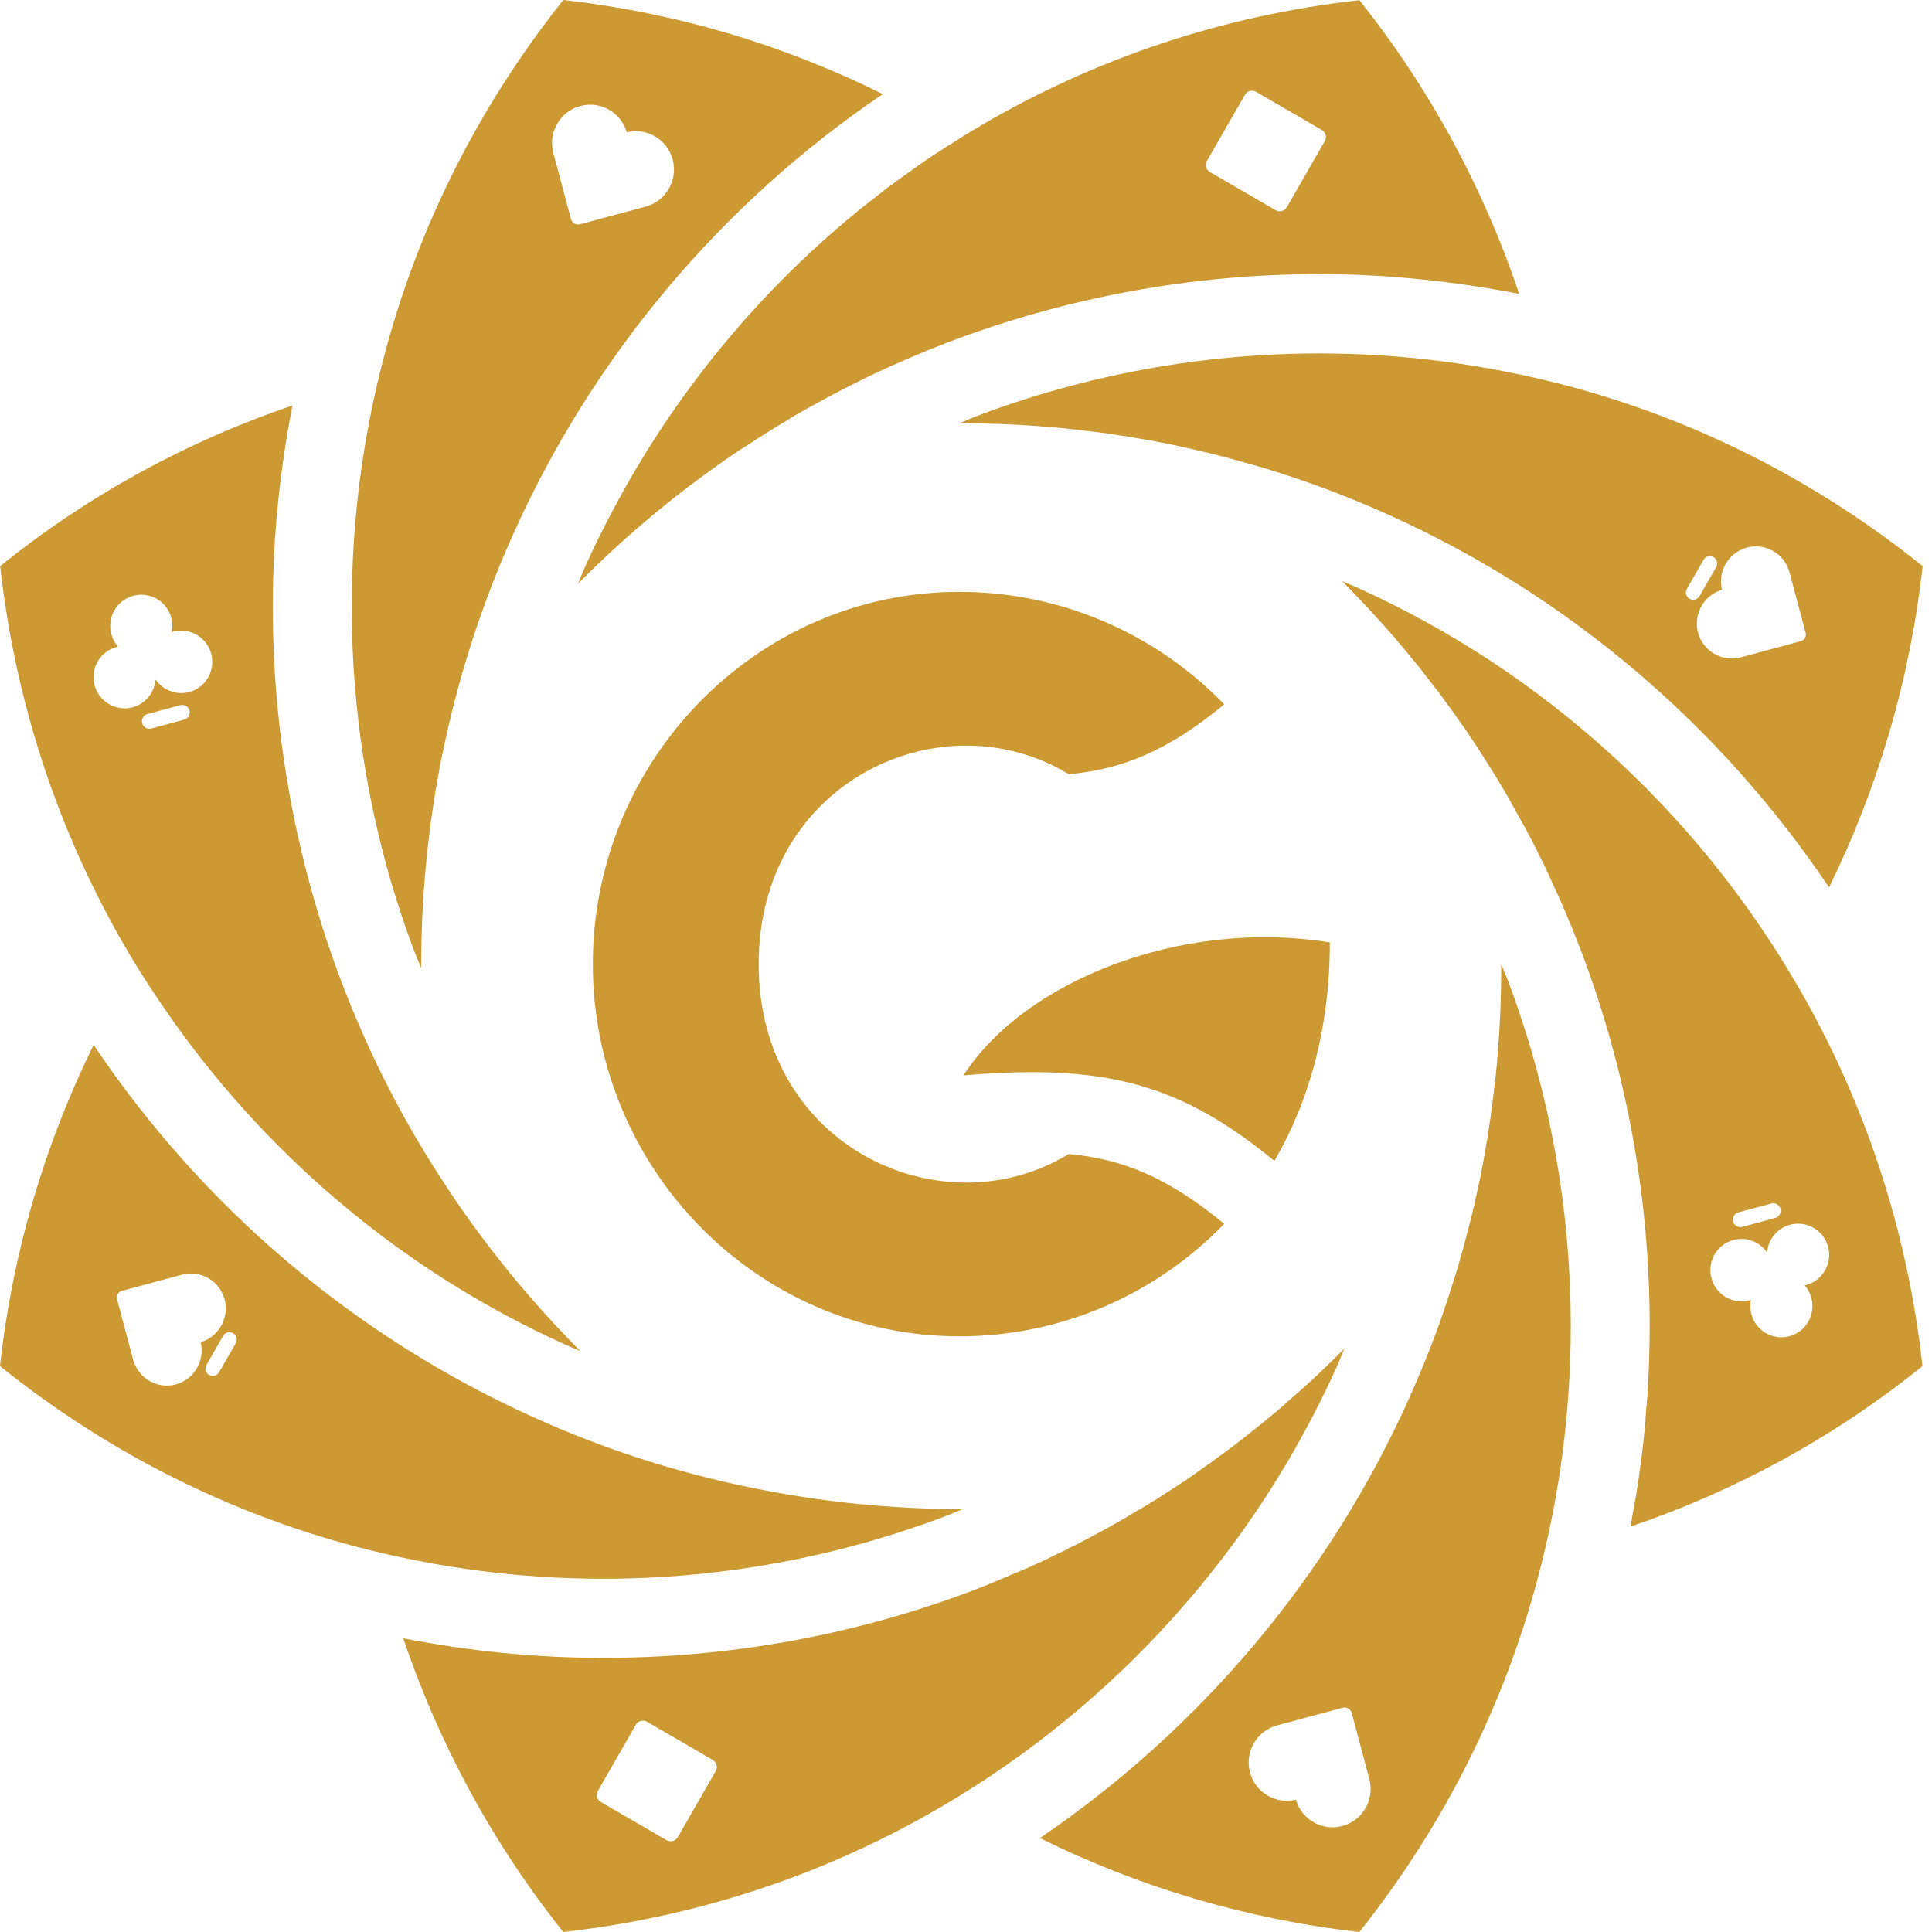
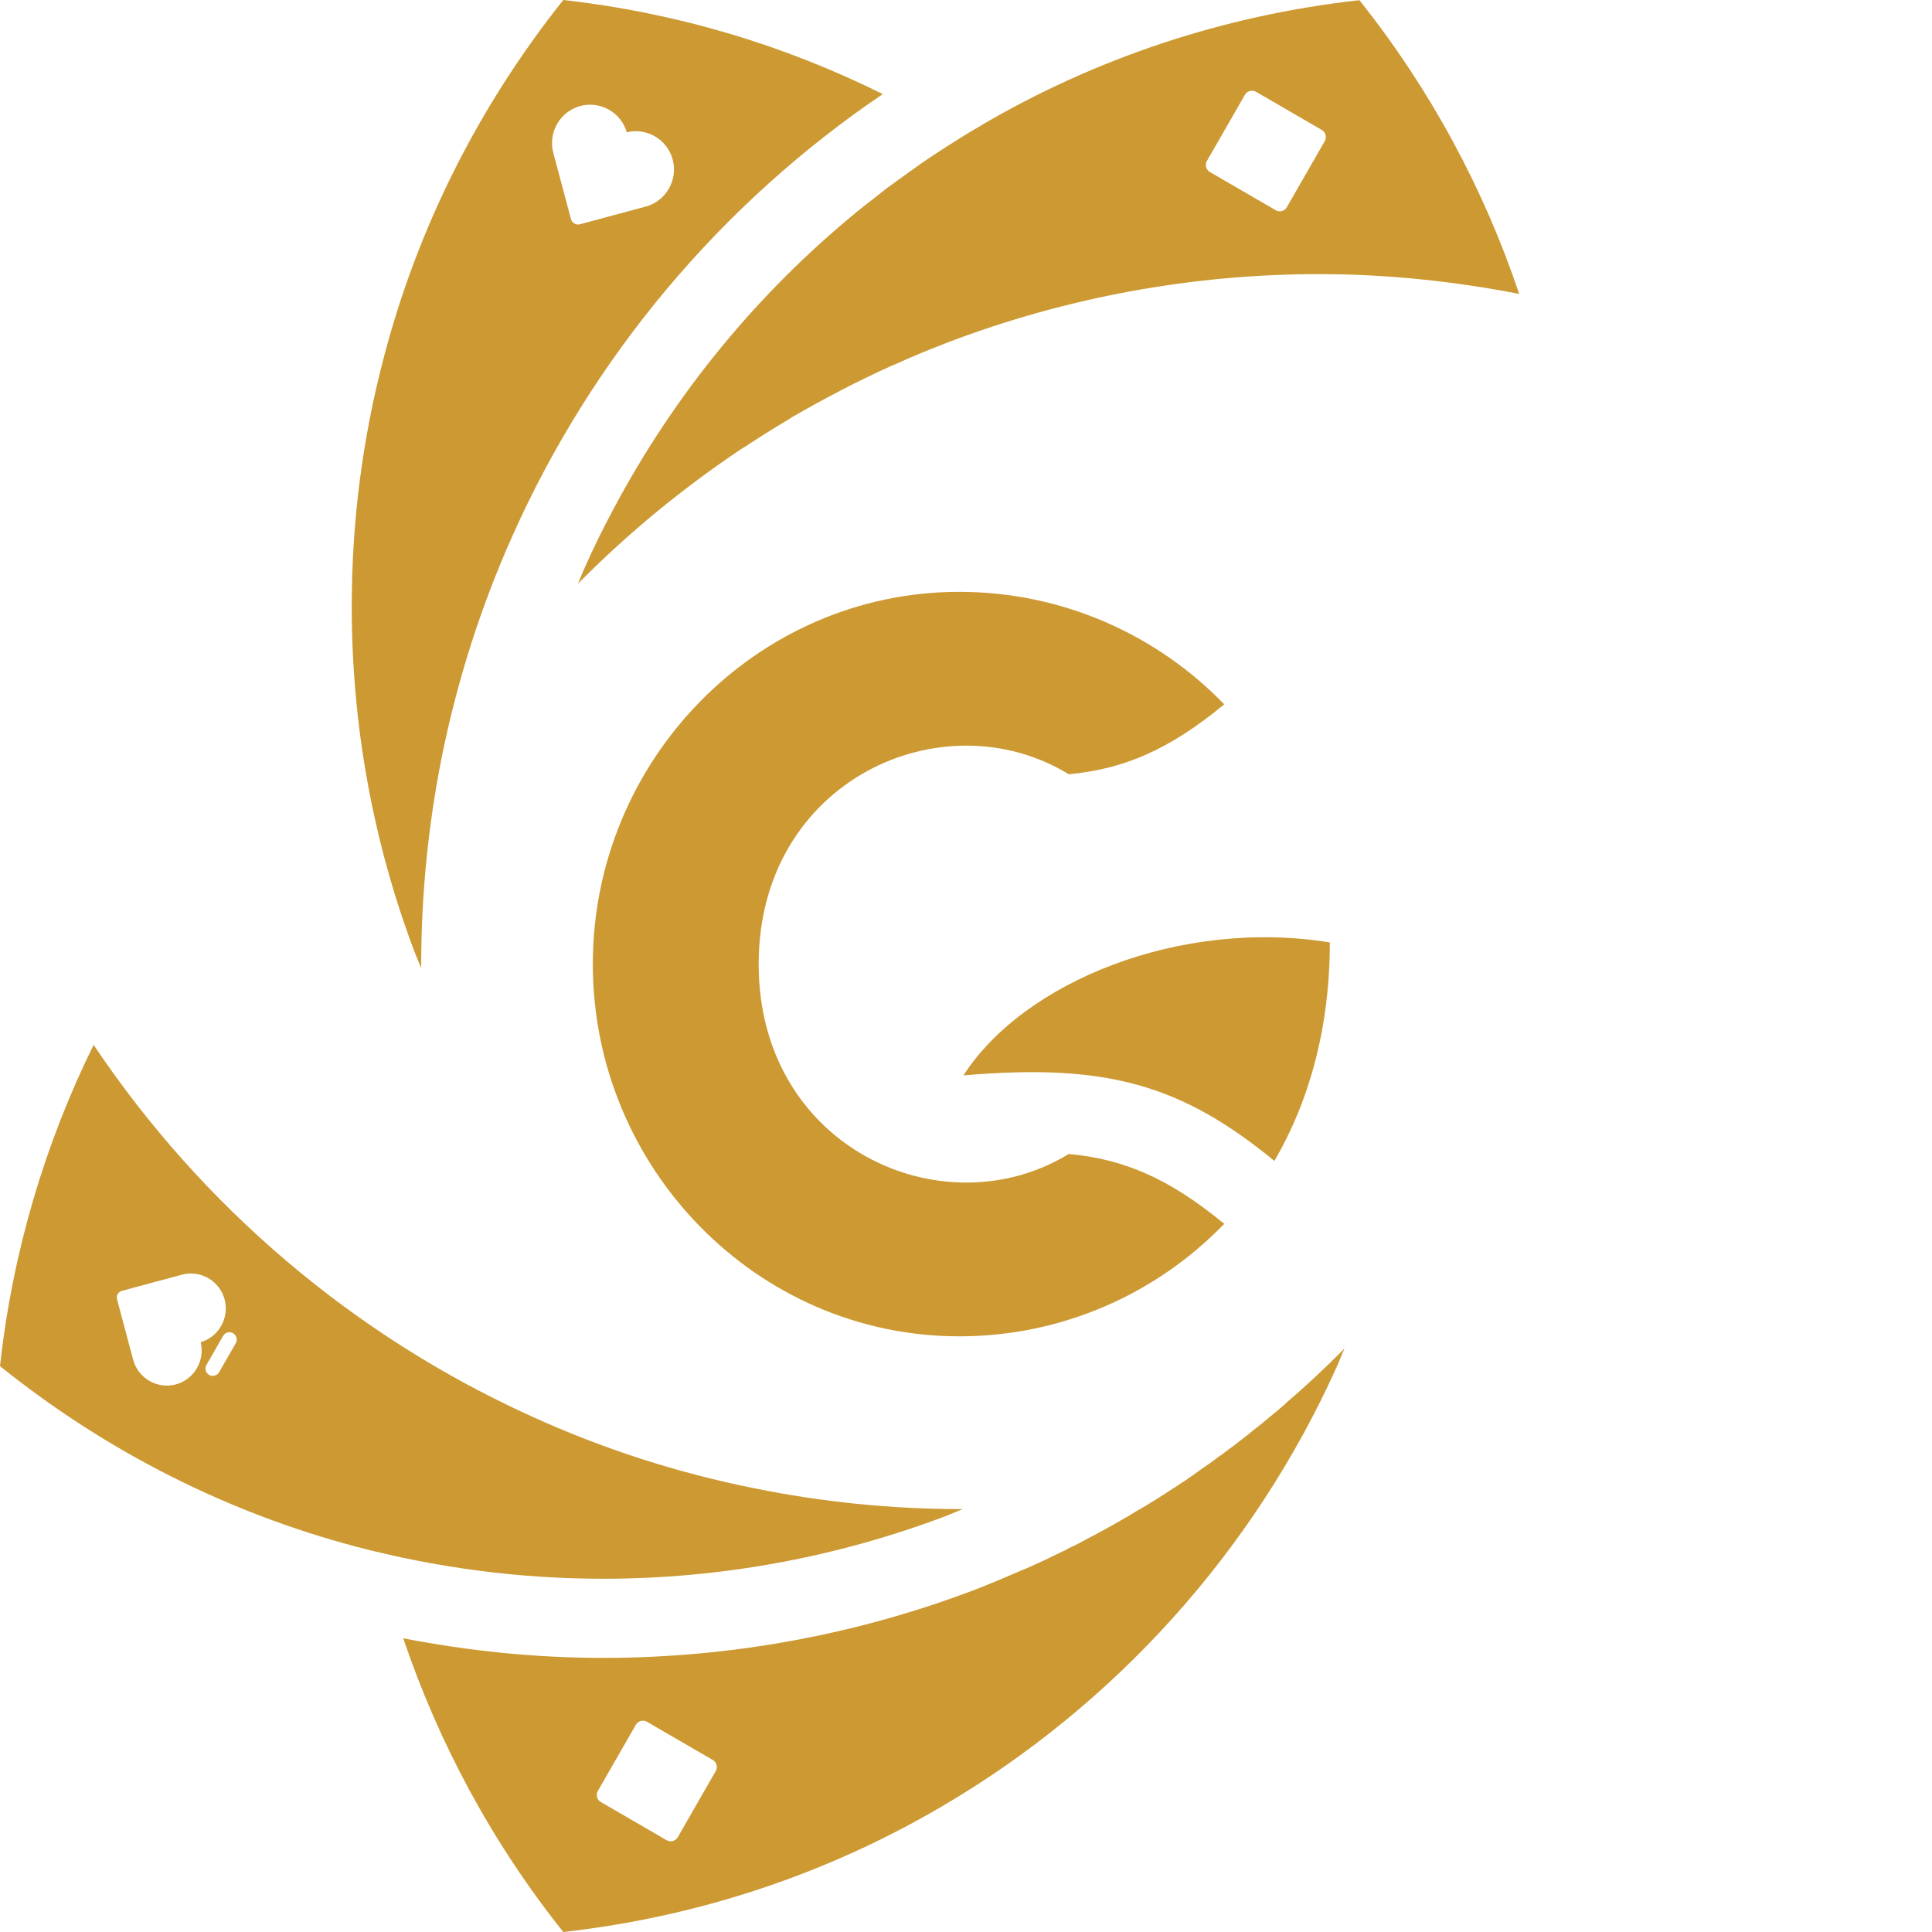
<svg xmlns="http://www.w3.org/2000/svg" width="50" height="50" viewBox="0 0 50 50" fill="none">
  <path fill-rule="evenodd" clip-rule="evenodd" d="M22.833 11.03L22.831 11.03C22.832 11.03 22.832 11.03 22.832 11.03C22.832 11.03 22.832 11.03 22.833 11.03Z" fill="#CC9933" />
  <path fill-rule="evenodd" clip-rule="evenodd" d="M39.317 7.606C37.609 7.275 35.875 7.094 34.141 7.094C30.874 7.094 27.612 7.687 24.515 8.866L24.499 8.871L24.44 8.897C24.015 9.057 23.6 9.233 23.186 9.419L23.071 9.469H23.066C22.646 9.66 22.231 9.86 21.822 10.071H21.817L21.707 10.132C21.307 10.338 20.913 10.558 20.518 10.784C20.458 10.825 20.398 10.86 20.343 10.895C19.993 11.101 19.653 11.317 19.319 11.537C19.284 11.563 19.224 11.593 19.149 11.643C17.685 12.627 16.286 13.767 14.997 15.067V15.072C14.992 15.072 14.992 15.072 14.992 15.072C14.982 15.082 14.967 15.097 14.957 15.112C15.008 14.992 15.052 14.871 15.102 14.756L15.107 14.751L15.132 14.691C15.362 14.173 15.612 13.666 15.882 13.164C17.46 10.197 19.604 7.586 22.181 5.478L22.186 5.473L22.191 5.468C22.331 5.352 22.486 5.237 22.641 5.116C22.756 5.026 22.861 4.94 22.956 4.865C23.041 4.805 23.136 4.74 23.236 4.664C23.41 4.539 23.58 4.413 23.745 4.298C24 4.117 24.26 3.946 24.519 3.781L24.529 3.776L24.559 3.756C24.834 3.58 25.109 3.409 25.389 3.249L25.394 3.243C28.331 1.521 31.643 0.397 35.181 0.005C37.034 2.33 38.408 4.906 39.317 7.607V7.606ZM31.312 4.452L33.016 5.441C33.115 5.499 33.244 5.464 33.302 5.364L34.286 3.651C34.343 3.551 34.309 3.422 34.209 3.364L32.505 2.375C32.405 2.317 32.276 2.352 32.219 2.452L31.235 4.165C31.177 4.265 31.212 4.394 31.312 4.452Z" fill="#CC9933" />
-   <path fill-rule="evenodd" clip-rule="evenodd" d="M42.639 36.073C42.674 35.486 42.694 34.898 42.694 34.311C42.694 31.032 42.105 27.749 40.931 24.641L40.926 24.626L40.906 24.576C40.756 24.194 40.606 23.813 40.441 23.441C40.361 23.25 40.271 23.07 40.197 22.899C40.127 22.748 40.056 22.583 39.972 22.407L39.967 22.397L39.912 22.287C39.877 22.216 39.842 22.146 39.807 22.081L39.787 22.035C39.787 22.03 39.782 22.03 39.782 22.025C39.777 22.02 39.777 22.015 39.777 22.01L39.762 21.985L39.752 21.965L39.742 21.945L39.732 21.925C39.687 21.834 39.642 21.744 39.592 21.654L39.587 21.649L39.582 21.634L39.577 21.629C39.507 21.493 39.437 21.358 39.357 21.222L39.352 21.212L39.347 21.202L39.332 21.172L39.287 21.102V21.096C39.197 20.931 39.102 20.76 39.002 20.584L38.997 20.579L38.992 20.569L38.987 20.559L38.982 20.549C38.857 20.338 38.727 20.117 38.583 19.892L38.578 19.881C38.448 19.676 38.313 19.465 38.178 19.254L38.163 19.234L38.148 19.214C38.088 19.123 38.013 19.008 37.928 18.883L37.883 18.817L37.878 18.807L37.863 18.792L37.858 18.787L37.843 18.762L37.833 18.752L37.828 18.742L37.758 18.646L37.753 18.636C37.643 18.481 37.534 18.325 37.413 18.164V18.159H37.408L37.394 18.134C37.389 18.134 37.389 18.134 37.389 18.129C37.289 17.989 37.184 17.853 37.074 17.712C37.004 17.622 36.949 17.552 36.914 17.507C36.814 17.371 36.709 17.241 36.599 17.11L36.594 17.105L36.544 17.045C36.424 16.894 36.294 16.738 36.154 16.578L36.15 16.573V16.568C35.71 16.056 35.245 15.559 34.761 15.067C34.751 15.062 34.746 15.052 34.736 15.041C34.866 15.097 35.006 15.152 35.136 15.212C39.922 17.371 43.903 20.996 46.526 25.52L46.536 25.535C48.245 28.482 49.364 31.81 49.753 35.355C47.445 37.217 44.887 38.593 42.2 39.507C42.214 39.416 42.23 39.331 42.239 39.256C42.275 39.07 42.309 38.884 42.344 38.688V38.673L42.349 38.653C42.439 38.086 42.514 37.514 42.569 36.941C42.584 36.776 42.594 36.62 42.604 36.469C42.614 36.344 42.629 36.213 42.639 36.073L42.639 36.073ZM45.09 31.751L45.942 31.521C46.045 31.493 46.106 31.387 46.079 31.284C46.051 31.181 45.945 31.119 45.843 31.147L44.99 31.376C44.888 31.404 44.827 31.511 44.854 31.613C44.881 31.716 44.988 31.778 45.09 31.751ZM45.277 33.651C45.289 33.648 45.302 33.645 45.314 33.641C45.29 33.759 45.292 33.885 45.325 34.01C45.44 34.441 45.881 34.696 46.31 34.581C46.739 34.465 46.993 34.022 46.878 33.591C46.845 33.467 46.785 33.357 46.705 33.266C46.718 33.263 46.73 33.26 46.742 33.257C47.171 33.141 47.426 32.698 47.311 32.267C47.196 31.836 46.755 31.581 46.326 31.696C45.988 31.787 45.758 32.083 45.732 32.415C45.545 32.14 45.199 32 44.861 32.091C44.432 32.206 44.177 32.649 44.292 33.08C44.407 33.511 44.848 33.767 45.277 33.651H45.277Z" fill="#CC9933" />
  <path fill-rule="evenodd" clip-rule="evenodd" d="M34.796 34.898C34.771 34.953 34.751 35.009 34.726 35.059C34.686 35.159 34.651 35.245 34.621 35.315C32.472 40.12 28.86 44.126 24.364 46.757C21.427 48.479 18.115 49.603 14.578 50C12.724 47.675 11.35 45.1 10.436 42.399C12.145 42.73 13.873 42.906 15.607 42.906C18.874 42.906 22.141 42.318 25.239 41.139C25.638 40.983 26.033 40.817 26.423 40.647L26.508 40.611H26.517L26.528 40.606C26.737 40.511 26.942 40.421 27.132 40.33L27.147 40.32L27.162 40.315L27.187 40.3C27.327 40.235 27.462 40.17 27.597 40.105L27.607 40.099L27.622 40.089L27.632 40.084L27.667 40.064L27.737 40.029C27.737 40.029 27.737 40.029 27.742 40.029L27.797 40.004C27.892 39.959 27.976 39.908 28.056 39.868L28.096 39.848L28.116 39.838L28.121 39.833L28.151 39.818L28.186 39.798H28.196L28.201 39.793H28.206V39.788C28.306 39.738 28.396 39.688 28.486 39.637C28.531 39.617 28.586 39.587 28.651 39.547H28.656L28.666 39.542L28.701 39.522H28.706L28.711 39.517C28.861 39.431 29.016 39.341 29.175 39.251L29.245 39.211L29.25 39.205C29.27 39.195 29.34 39.155 29.415 39.105C29.535 39.04 29.65 38.969 29.76 38.904C29.76 38.904 29.76 38.904 29.76 38.899L29.84 38.854L29.85 38.844H29.855C29.895 38.819 29.97 38.774 30.055 38.718C30.229 38.608 30.404 38.493 30.579 38.377L30.599 38.362L30.619 38.352L30.629 38.347C30.789 38.236 30.959 38.121 31.134 37.99L31.144 37.985L31.149 37.98L31.159 37.975C31.304 37.875 31.444 37.775 31.573 37.674H31.578C31.583 37.669 31.588 37.669 31.593 37.664C31.833 37.488 32.063 37.313 32.293 37.132L32.338 37.097L32.353 37.082C32.473 36.986 32.598 36.886 32.718 36.79L32.733 36.775H32.737L32.787 36.735L32.792 36.73L32.802 36.72L32.812 36.71C32.972 36.584 33.122 36.454 33.262 36.334V36.328C33.777 35.887 34.276 35.425 34.761 34.933L34.796 34.898L34.796 34.898ZM18.447 45.548L16.743 44.559C16.643 44.501 16.514 44.536 16.456 44.636L15.473 46.349C15.415 46.449 15.449 46.578 15.549 46.636L17.253 47.625C17.353 47.683 17.482 47.648 17.54 47.548L18.523 45.836C18.581 45.735 18.547 45.606 18.447 45.548Z" fill="#CC9933" />
-   <path fill-rule="evenodd" clip-rule="evenodd" d="M9.9 42.295C9.9 42.295 9.899 42.295 9.899 42.295C9.899 42.295 9.899 42.295 9.898 42.295L9.9 42.295Z" fill="#CC9933" />
-   <path fill-rule="evenodd" clip-rule="evenodd" d="M15.022 34.963C14.922 34.923 14.817 34.883 14.717 34.838L14.713 34.833L14.618 34.793C10.556 32.96 7.079 30.068 4.511 26.468C4.057 25.826 3.622 25.168 3.227 24.485L3.212 24.46C1.514 21.518 0.395 18.195 0.005 14.65C2.318 12.787 4.881 11.407 7.569 10.493C7.234 12.21 7.059 13.952 7.059 15.694C7.059 18.978 7.649 22.256 8.822 25.369C9.527 27.237 10.446 29.049 11.585 30.756V30.761C12.564 32.237 13.698 33.633 14.992 34.938C15.002 34.948 15.012 34.958 15.023 34.963L15.022 34.963ZM4.668 18.249L3.816 18.479C3.713 18.506 3.652 18.613 3.68 18.716C3.707 18.819 3.813 18.881 3.916 18.853L4.768 18.624C4.87 18.596 4.932 18.489 4.904 18.387C4.877 18.284 4.771 18.222 4.668 18.249ZM4.481 16.348C4.469 16.352 4.457 16.355 4.444 16.359C4.468 16.241 4.466 16.115 4.433 15.99C4.318 15.559 3.877 15.303 3.448 15.419C3.019 15.535 2.765 15.977 2.88 16.409C2.913 16.533 2.974 16.643 3.053 16.734C3.041 16.737 3.028 16.74 3.016 16.743C2.587 16.859 2.332 17.302 2.447 17.733C2.562 18.164 3.003 18.419 3.432 18.304C3.771 18.213 4 17.917 4.026 17.585C4.213 17.86 4.559 18 4.898 17.909C5.327 17.794 5.581 17.351 5.466 16.92C5.351 16.489 4.91 16.233 4.481 16.348H4.481Z" fill="#CC9933" />
  <path fill-rule="evenodd" clip-rule="evenodd" d="M22.846 2.435C18.684 5.252 15.347 9.203 13.269 13.852C12.45 15.679 11.83 17.612 11.425 19.631C11.086 21.352 10.901 23.135 10.901 24.962V25.053C10.846 24.912 10.781 24.777 10.731 24.641C9.642 21.764 9.103 18.732 9.103 15.694C9.103 13.525 9.377 11.362 9.932 9.253C10.796 5.944 12.35 2.796 14.578 0C17.52 0.331 20.303 1.17 22.846 2.435H22.846ZM16.221 3.424C16.739 3.296 17.271 3.61 17.41 4.131C17.55 4.658 17.236 5.204 16.712 5.346L15.01 5.804C14.908 5.831 14.803 5.77 14.776 5.668L14.32 3.958C14.179 3.43 14.493 2.884 15.018 2.743C15.536 2.603 16.072 2.909 16.221 3.424H16.221Z" fill="#CC9933" />
-   <path fill-rule="evenodd" clip-rule="evenodd" d="M49.758 14.65C49.429 17.607 48.594 20.404 47.336 22.965C44.523 18.782 40.601 15.428 35.975 13.34C35.116 12.953 34.231 12.602 33.322 12.306H33.317C33.177 12.255 33.042 12.215 32.908 12.175H32.903L32.898 12.17C32.753 12.125 32.608 12.08 32.458 12.04L32.448 12.034H32.438L32.398 12.024C32.168 11.954 31.944 11.894 31.719 11.834C31.494 11.774 31.249 11.713 30.999 11.658H30.994L30.969 11.648C30.729 11.593 30.485 11.543 30.239 11.487H30.209C30.209 11.487 30.209 11.482 30.205 11.482H30.185V11.477C30.08 11.462 29.95 11.432 29.795 11.402L29.72 11.387H29.715L29.69 11.382H29.675L29.65 11.377H29.64L29.625 11.372C29.575 11.367 29.53 11.357 29.52 11.357L29.505 11.352H29.495C29.315 11.317 29.125 11.286 28.925 11.261L28.89 11.256C28.721 11.226 28.546 11.201 28.376 11.181C28.261 11.166 28.166 11.156 28.106 11.151C27.947 11.126 27.782 11.111 27.612 11.096L27.607 11.091L27.532 11.085H27.527C27.337 11.065 27.142 11.045 26.927 11.035L26.912 11.03C26.243 10.98 25.563 10.955 24.879 10.955H24.834C24.969 10.9 25.099 10.839 25.234 10.784C28.096 9.695 31.124 9.147 34.146 9.147C36.299 9.147 38.453 9.429 40.551 9.981C43.838 10.85 46.975 12.416 49.758 14.65L49.758 14.65ZM44.565 15.264C44.448 14.788 44.734 14.299 45.208 14.171C45.688 14.042 46.185 14.33 46.313 14.813L46.73 16.377C46.755 16.47 46.7 16.567 46.606 16.592L45.05 17.012C44.57 17.141 44.073 16.852 43.945 16.37C43.818 15.894 44.096 15.401 44.565 15.264V15.264ZM44.415 14.676L43.983 15.428C43.932 15.518 43.816 15.549 43.726 15.497C43.636 15.445 43.605 15.329 43.657 15.238L44.089 14.487C44.14 14.396 44.256 14.365 44.346 14.417V14.417C44.436 14.469 44.467 14.586 44.415 14.676Z" fill="#CC9933" />
-   <path fill-rule="evenodd" clip-rule="evenodd" d="M40.651 34.321C40.651 36.485 40.376 38.649 39.821 40.752C38.957 44.056 37.404 47.204 35.18 50C32.243 49.669 29.46 48.83 26.912 47.57C31.069 44.743 34.406 40.797 36.484 36.153V36.148C36.674 35.731 36.849 35.305 37.019 34.873L37.023 34.863C37.109 34.647 37.183 34.436 37.258 34.235V34.23L37.263 34.215V34.21L37.278 34.18C37.328 34.029 37.378 33.889 37.423 33.748L37.428 33.743L37.433 33.723L37.438 33.713L37.453 33.663C37.498 33.527 37.538 33.402 37.573 33.286L37.598 33.211L37.603 33.206V33.196C37.663 33.015 37.723 32.824 37.778 32.619L37.783 32.608V32.593C37.853 32.373 37.908 32.157 37.963 31.941C37.973 31.911 37.993 31.84 38.013 31.75C38.048 31.614 38.083 31.479 38.113 31.358V31.353C38.113 31.353 38.113 31.353 38.113 31.348L38.133 31.263L38.138 31.258V31.253C38.148 31.208 38.168 31.127 38.188 31.022C38.233 30.821 38.278 30.615 38.323 30.41L38.328 30.384V30.364L38.333 30.349C38.368 30.153 38.413 29.942 38.448 29.722C38.448 29.722 38.448 29.722 38.448 29.717C38.483 29.536 38.508 29.355 38.533 29.189C38.533 29.189 38.533 29.189 38.533 29.184C38.583 28.888 38.617 28.602 38.653 28.311L38.663 28.251V28.23C38.682 28.075 38.697 27.924 38.717 27.764V27.749L38.722 27.673L38.727 27.658C38.748 27.452 38.763 27.246 38.778 27.056C38.828 26.378 38.852 25.695 38.852 25.002V24.952C38.907 25.093 38.968 25.228 39.022 25.369C40.106 28.246 40.651 31.283 40.651 34.32L40.651 34.321ZM33.537 46.576C33.019 46.704 32.487 46.39 32.349 45.869C32.208 45.342 32.522 44.796 33.046 44.654L34.748 44.196C34.85 44.169 34.955 44.23 34.983 44.332L35.438 46.042C35.579 46.57 35.265 47.116 34.741 47.257C34.222 47.397 33.686 47.091 33.537 46.576H33.537Z" fill="#CC9933" />
  <path fill-rule="evenodd" clip-rule="evenodd" d="M24.924 39.05C24.789 39.105 24.649 39.166 24.514 39.221C21.652 40.31 18.629 40.858 15.607 40.858C13.454 40.858 11.301 40.576 9.202 40.024C5.915 39.151 2.778 37.589 0 35.355C0.325 32.398 1.164 29.596 2.423 27.041C5.226 31.223 9.157 34.577 13.778 36.665C15.597 37.494 17.52 38.116 19.529 38.518C21.257 38.869 23.046 39.055 24.879 39.055C24.894 39.055 24.909 39.05 24.924 39.05V39.05ZM5.193 34.736C5.31 35.212 5.024 35.701 4.55 35.829C4.071 35.958 3.574 35.67 3.445 35.187L3.028 33.623C3.003 33.53 3.059 33.433 3.152 33.408L4.708 32.989C5.188 32.859 5.685 33.148 5.813 33.63C5.94 34.106 5.662 34.599 5.193 34.736V34.736ZM5.343 35.324L5.775 34.572C5.827 34.482 5.943 34.451 6.032 34.503C6.122 34.555 6.153 34.672 6.102 34.762L5.67 35.514C5.618 35.604 5.502 35.635 5.412 35.583V35.583C5.322 35.531 5.291 35.414 5.343 35.324Z" fill="#CC9933" />
  <path fill-rule="evenodd" clip-rule="evenodd" d="M24.825 34.584C27.513 34.584 29.951 33.465 31.683 31.673L31.667 31.66C30.239 30.486 29.076 29.996 27.659 29.865C24.405 31.853 19.634 29.708 19.634 24.951C19.634 20.194 24.405 18.049 27.659 20.037C29.076 19.905 30.239 19.415 31.667 18.242L31.683 18.228C29.951 16.437 27.513 15.317 24.825 15.317C19.578 15.317 15.342 19.684 15.342 24.951C15.342 30.218 19.578 34.584 24.825 34.584Z" fill="#CC9933" />
  <path fill-rule="evenodd" clip-rule="evenodd" d="M32.981 30.045C33.886 28.494 34.416 26.586 34.416 24.39C30.561 23.765 26.506 25.392 24.934 27.831C28.602 27.516 30.556 28.052 32.981 30.045L32.981 30.045Z" fill="#CC9933" />
</svg>